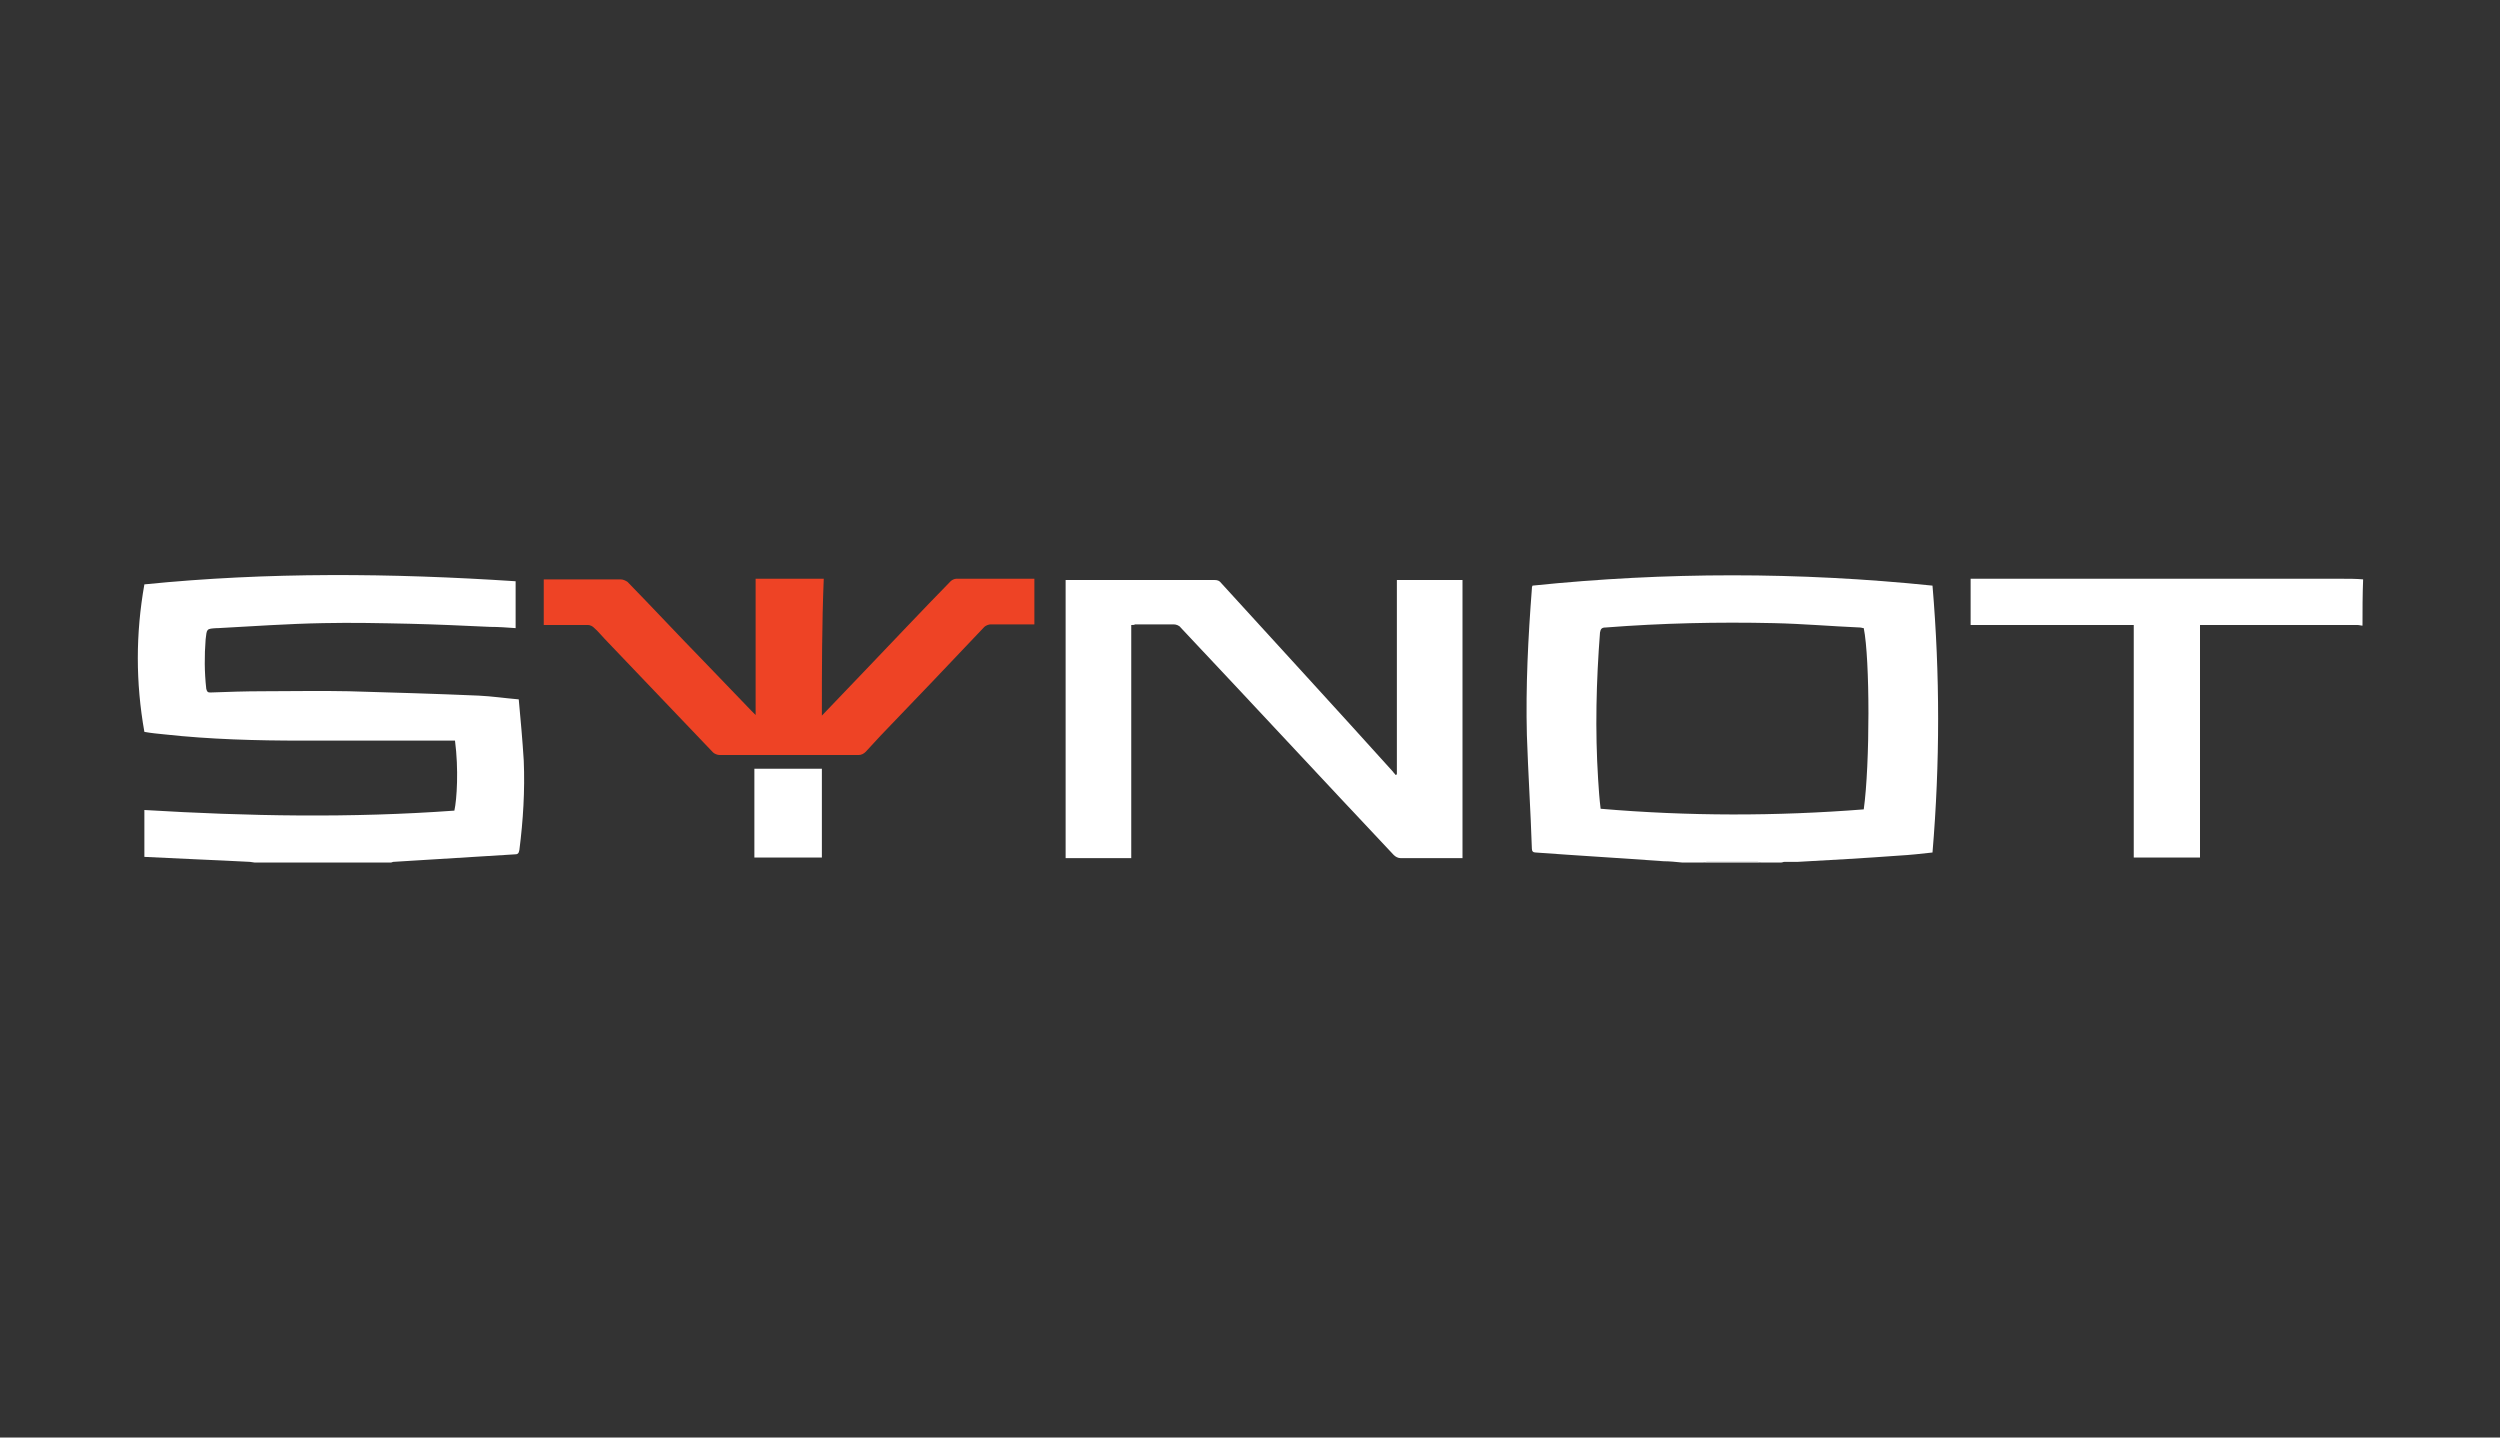
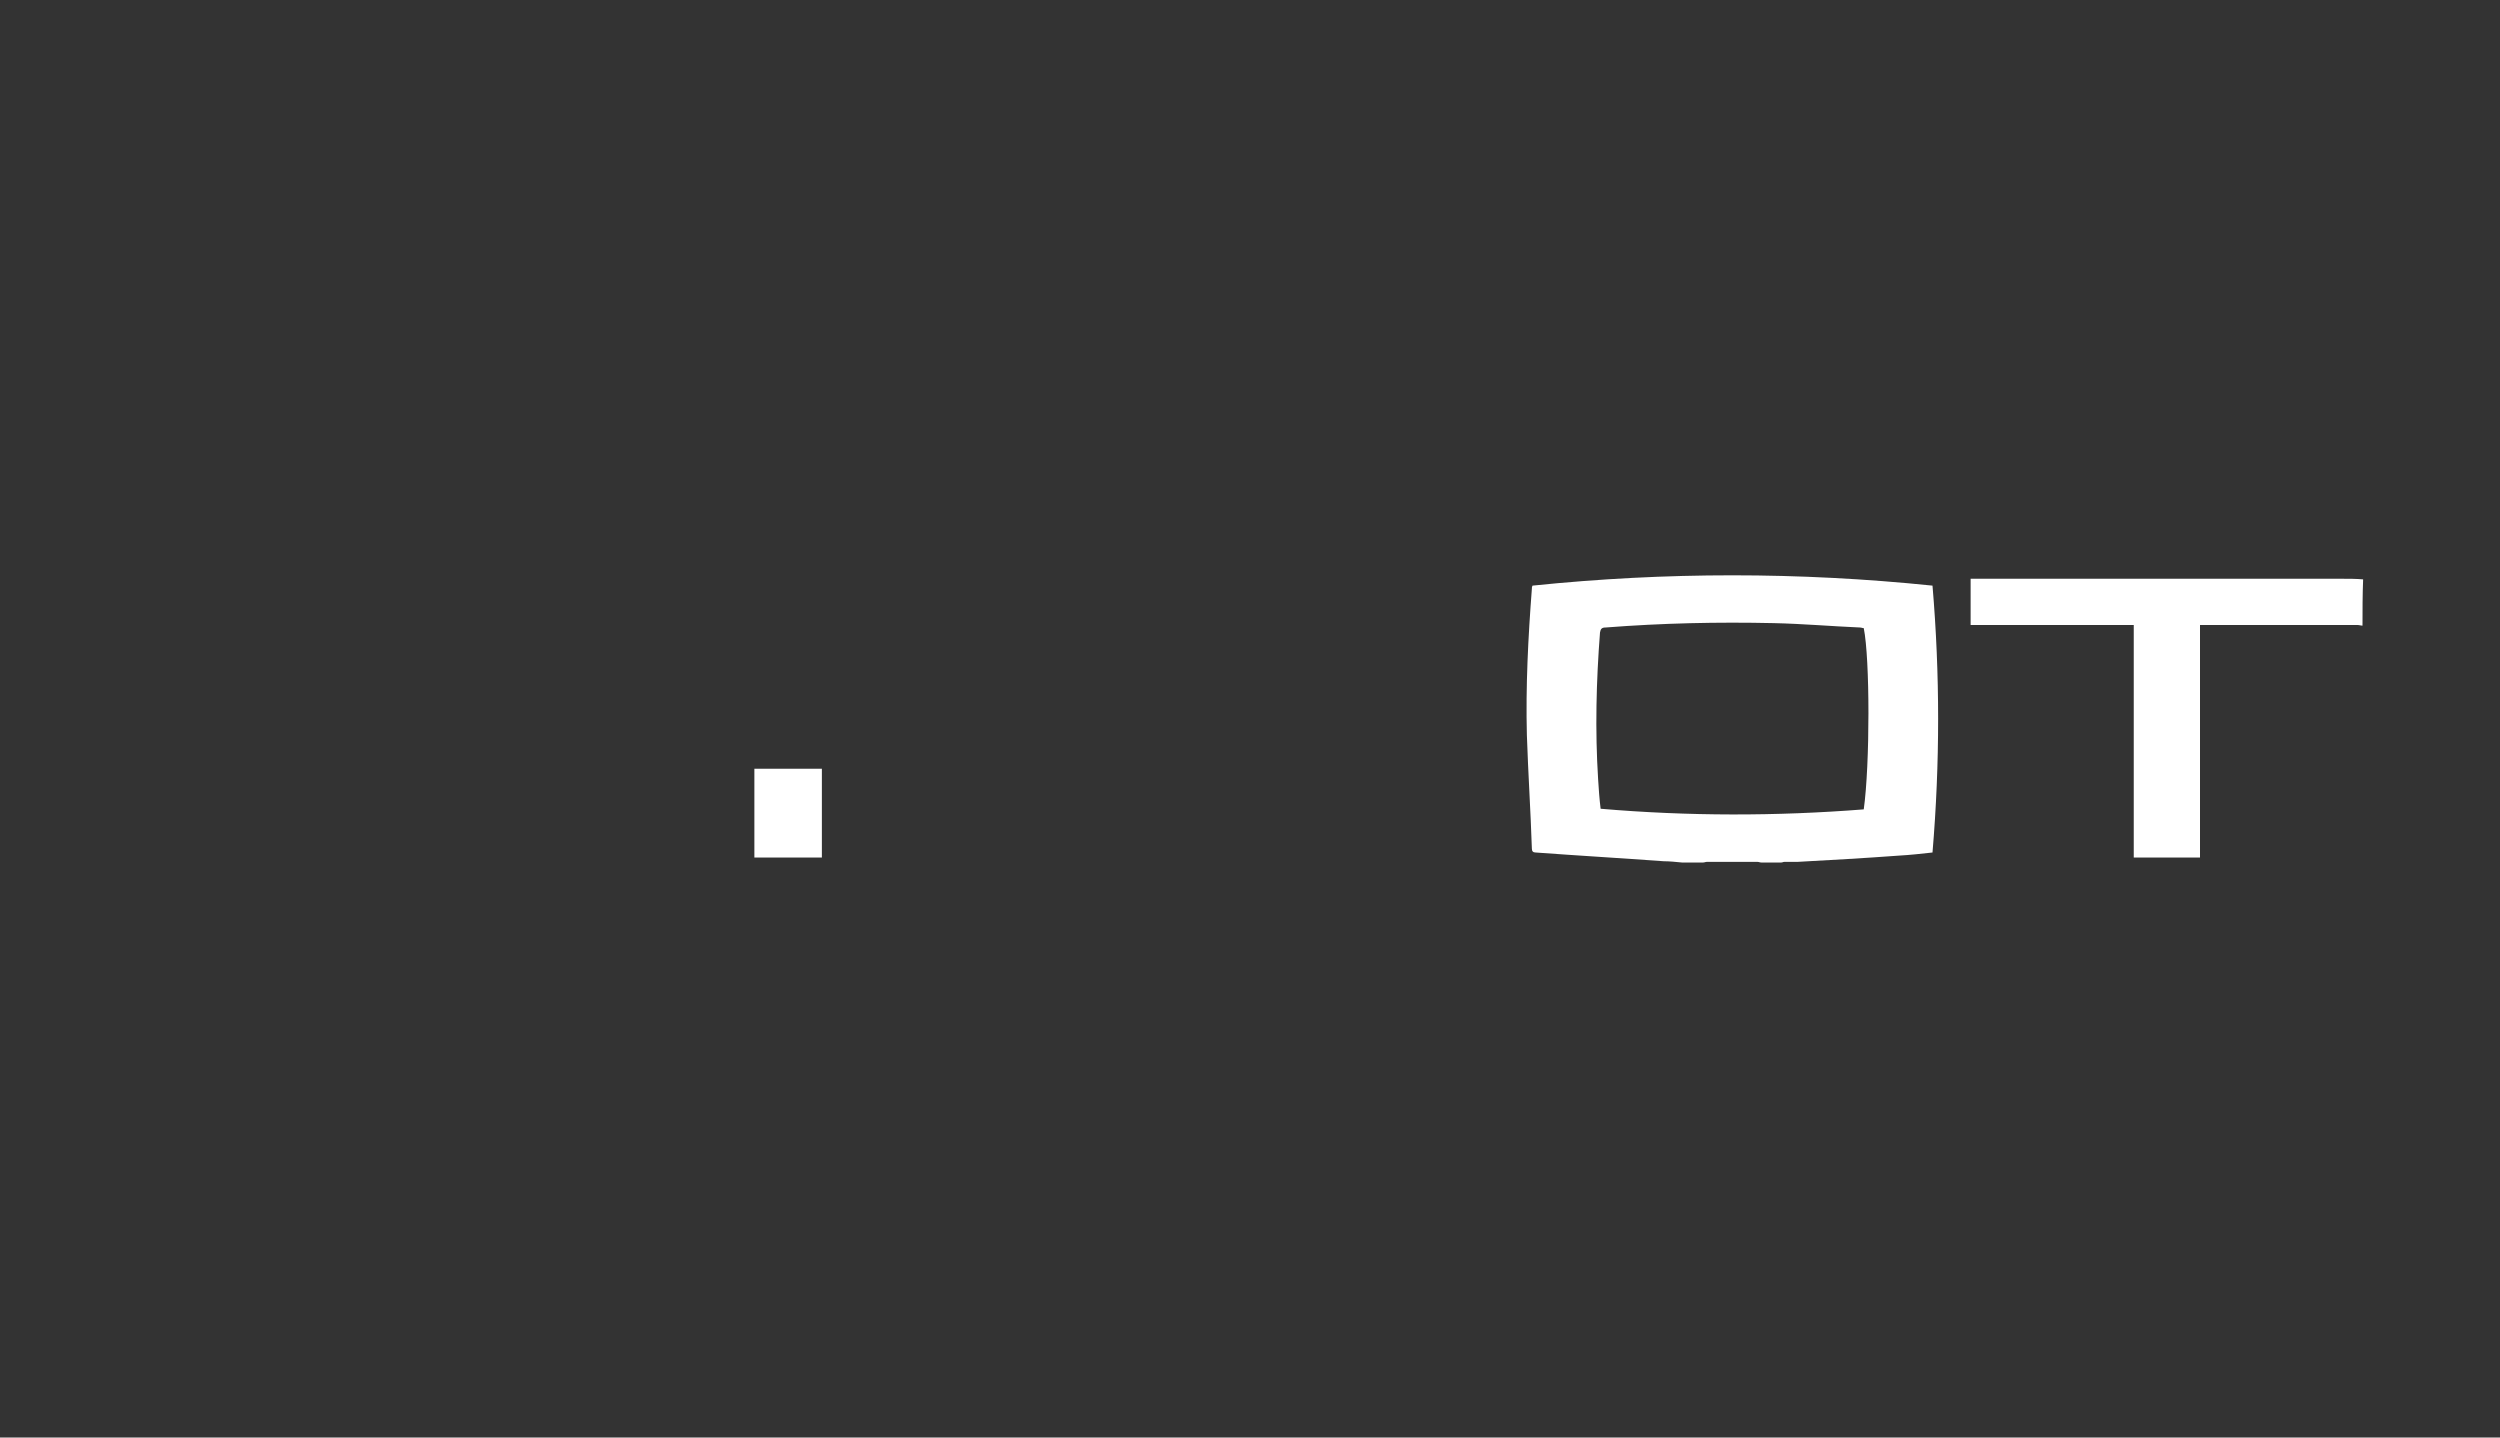
<svg xmlns="http://www.w3.org/2000/svg" version="1.1" x="0px" y="0px" viewBox="0 0 400 230" style="enable-background:new 0 0 400 230;" xml:space="preserve">
  <rect x="0" y="0" width="400" height="230" fill="#333333" stroke="none" />
  <style type="text/css">
	.st0{display:none;}
	.st1{display:inline;}
	.st2{fill:#FFFFFF;}
	.st3{fill:#EE4325;}
</style>
  <g id="Layer_2" class="st0">
    <rect x="-12" y="-9" class="st1" width="424" height="252" />
  </g>
  <g id="Layer_1">
    <path class="st2" d="M269.1,138c-1-0.1-2-0.2-2.9-0.2c-6.8-0.5-13.7-0.9-20.5-1.4c-0.4,0-0.6-0.2-0.6-0.6   c-0.2-6.1-0.6-12.1-0.8-18.2c-0.2-7.8,0.2-15.6,0.8-23.4c0-0.2,0-0.3,0.1-0.5c21.3-2.2,42.6-2.2,64,0c1.2,14.2,1.2,28.4,0,42.7   c-1.8,0.2-3.6,0.4-5.4,0.5c-5.4,0.4-10.8,0.7-16.2,1c-0.7,0-1.4,0-2.1,0c-0.2,0-0.3,0.1-0.5,0.1c-1.1,0-2.2,0-3.2,0   c-0.2,0-0.4-0.1-0.6-0.1c-2.7,0-5.4,0-8.1,0c-0.2,0-0.4,0.1-0.6,0.1C271.3,138,270.2,138,269.1,138z M298.2,129.5   c1-7.2,1-24.1,0-29c-0.2,0-0.4-0.1-0.6-0.1c-4.6-0.2-9.2-0.6-13.8-0.7c-9-0.2-17.9,0-26.9,0.7c-0.6,0-0.8,0.2-0.9,0.8   c-0.6,7.8-0.8,15.6-0.3,23.5c0.1,1.6,0.2,3.1,0.4,4.7C270.1,130.6,284.2,130.6,298.2,129.5z" />
-     <path class="st2" d="M40.7,138c-0.2,0-0.5-0.1-0.7-0.1c-5.6-0.3-11.2-0.5-16.9-0.8c0-2.6,0-5,0-7.5c16.6,1,33.1,1.3,49.6,0.1   c0.4-1.8,0.7-6.6,0.1-11.2c-1,0-2,0-3,0c-7.1,0-14.3,0-21.4,0c-7.4,0-14.8-0.2-22.1-1c-1-0.1-2.1-0.2-3.2-0.4   c-1.4-7.9-1.4-15.7,0-23.6c19.8-2,39.6-1.8,59.4-0.5c0,2.5,0,5,0,7.5c-1.4-0.1-2.7-0.2-4.1-0.2c-4.3-0.2-8.6-0.4-12.9-0.5   c-4.6-0.1-9.2-0.2-13.8-0.1c-5.6,0.1-11.2,0.5-16.8,0.8c-0.1,0-0.1,0-0.2,0c-1.7,0.1-1.6,0.1-1.8,1.8c-0.2,2.6-0.2,5.2,0.1,7.9   c0.1,0.4,0.2,0.6,0.6,0.6c2.8-0.1,5.6-0.2,8.5-0.2c4.6,0,9.1-0.1,13.7,0c6.9,0.2,13.9,0.4,20.8,0.7c2.1,0.1,4.1,0.4,6.4,0.6   c0.3,3.3,0.6,6.5,0.8,9.8c0.2,4.8-0.1,9.6-0.7,14.3c-0.1,0.6-0.3,0.7-0.8,0.7c-6.5,0.4-12.9,0.8-19.4,1.2c-0.1,0-0.2,0.1-0.3,0.1   C55.2,138,47.9,138,40.7,138z" />
    <path class="st2" d="M378,100.1c-0.3,0-0.5-0.1-0.8-0.1c-6,0-12.1,0-18.1,0c-2.4,0-4.7,0-7.1,0c0,12.4,0,24.8,0,37.2   c-3.6,0-7.1,0-10.6,0c0-12.4,0-24.7,0-37.2c-8.7,0-17.4,0-26.1,0c0-2.5,0-4.9,0-7.4c0.3,0,0.5,0,0.8,0c19.5,0,39.1,0,58.6,0   c1.1,0,2.3,0,3.4,0.1C378,95.2,378,97.7,378,100.1z" />
-     <path class="st2" d="M272.5,138c0.2,0,0.4-0.1,0.6-0.1c2.7,0,5.4,0,8.1,0c0.2,0,0.4,0.1,0.6,0.1C278.7,138,275.6,138,272.5,138z" />
-     <path class="st2" d="M181,100c0,12.5,0,24.9,0,37.3c-3.5,0-7,0-10.5,0c0-14.8,0-29.6,0-44.5c0.2,0,0.5,0,0.7,0c7.7,0,15.4,0,23.1,0   c0.5,0,0.8,0.1,1.1,0.5c9.2,10.1,18.4,20.1,27.5,30.2c0.1,0.2,0.3,0.3,0.4,0.5c0.1,0,0.1-0.1,0.2-0.1c0-10.4,0-20.7,0-31.1   c3.5,0,7,0,10.5,0c0,14.8,0,29.6,0,44.5c-0.2,0-0.4,0-0.6,0c-3.1,0-6.2,0-9.3,0c-0.4,0-0.8-0.2-1.1-0.5   c-11.4-12.1-22.7-24.3-34.1-36.4c-0.2-0.3-0.7-0.5-1.1-0.5c-2.1,0-4.1,0-6.2,0C181.5,100,181.3,100,181,100z" />
-     <path class="st3" d="M131.5,114.5c2.3-2.4,4.5-4.7,6.7-7c4.6-4.8,9.2-9.7,13.9-14.5c0.2-0.2,0.6-0.4,0.9-0.4c4,0,8.1,0,12.1,0   c0.1,0,0.2,0,0.4,0c0,2.4,0,4.8,0,7.3c-0.6,0-1.3,0-1.9,0c-1.7,0-3.4,0-5.1,0c-0.3,0-0.8,0.2-1,0.4c-5.5,5.8-11,11.6-16.6,17.4   c-0.8,0.9-1.6,1.7-2.4,2.6c-0.3,0.3-0.7,0.5-1.1,0.5c-7.4,0-14.8,0-22.3,0c-0.3,0-0.8-0.2-1-0.4c-5.6-5.9-11.2-11.7-16.8-17.6   c-0.8-0.8-1.5-1.7-2.3-2.4c-0.2-0.2-0.6-0.4-0.9-0.4c-2.4,0-4.7,0-7.1,0c0-2.4,0-4.8,0-7.3c0.2,0,0.5,0,0.7,0c3.9,0,7.7,0,11.6,0   c0.4,0,0.8,0.2,1.1,0.4c4.1,4.2,8.1,8.5,12.2,12.7c2.5,2.6,5.1,5.3,7.6,7.9c0.2,0.2,0.4,0.4,0.7,0.7c0-3.8,0-7.4,0-11   c0-3.6,0-7.2,0-10.8c3.6,0,7.2,0,10.9,0C131.5,100,131.5,107.1,131.5,114.5z" />
    <path class="st2" d="M131.5,123c0,4.8,0,9.5,0,14.2c-3.6,0-7.2,0-10.8,0c0-4.7,0-9.5,0-14.2C124.3,123,127.9,123,131.5,123z" />
  </g>
</svg>